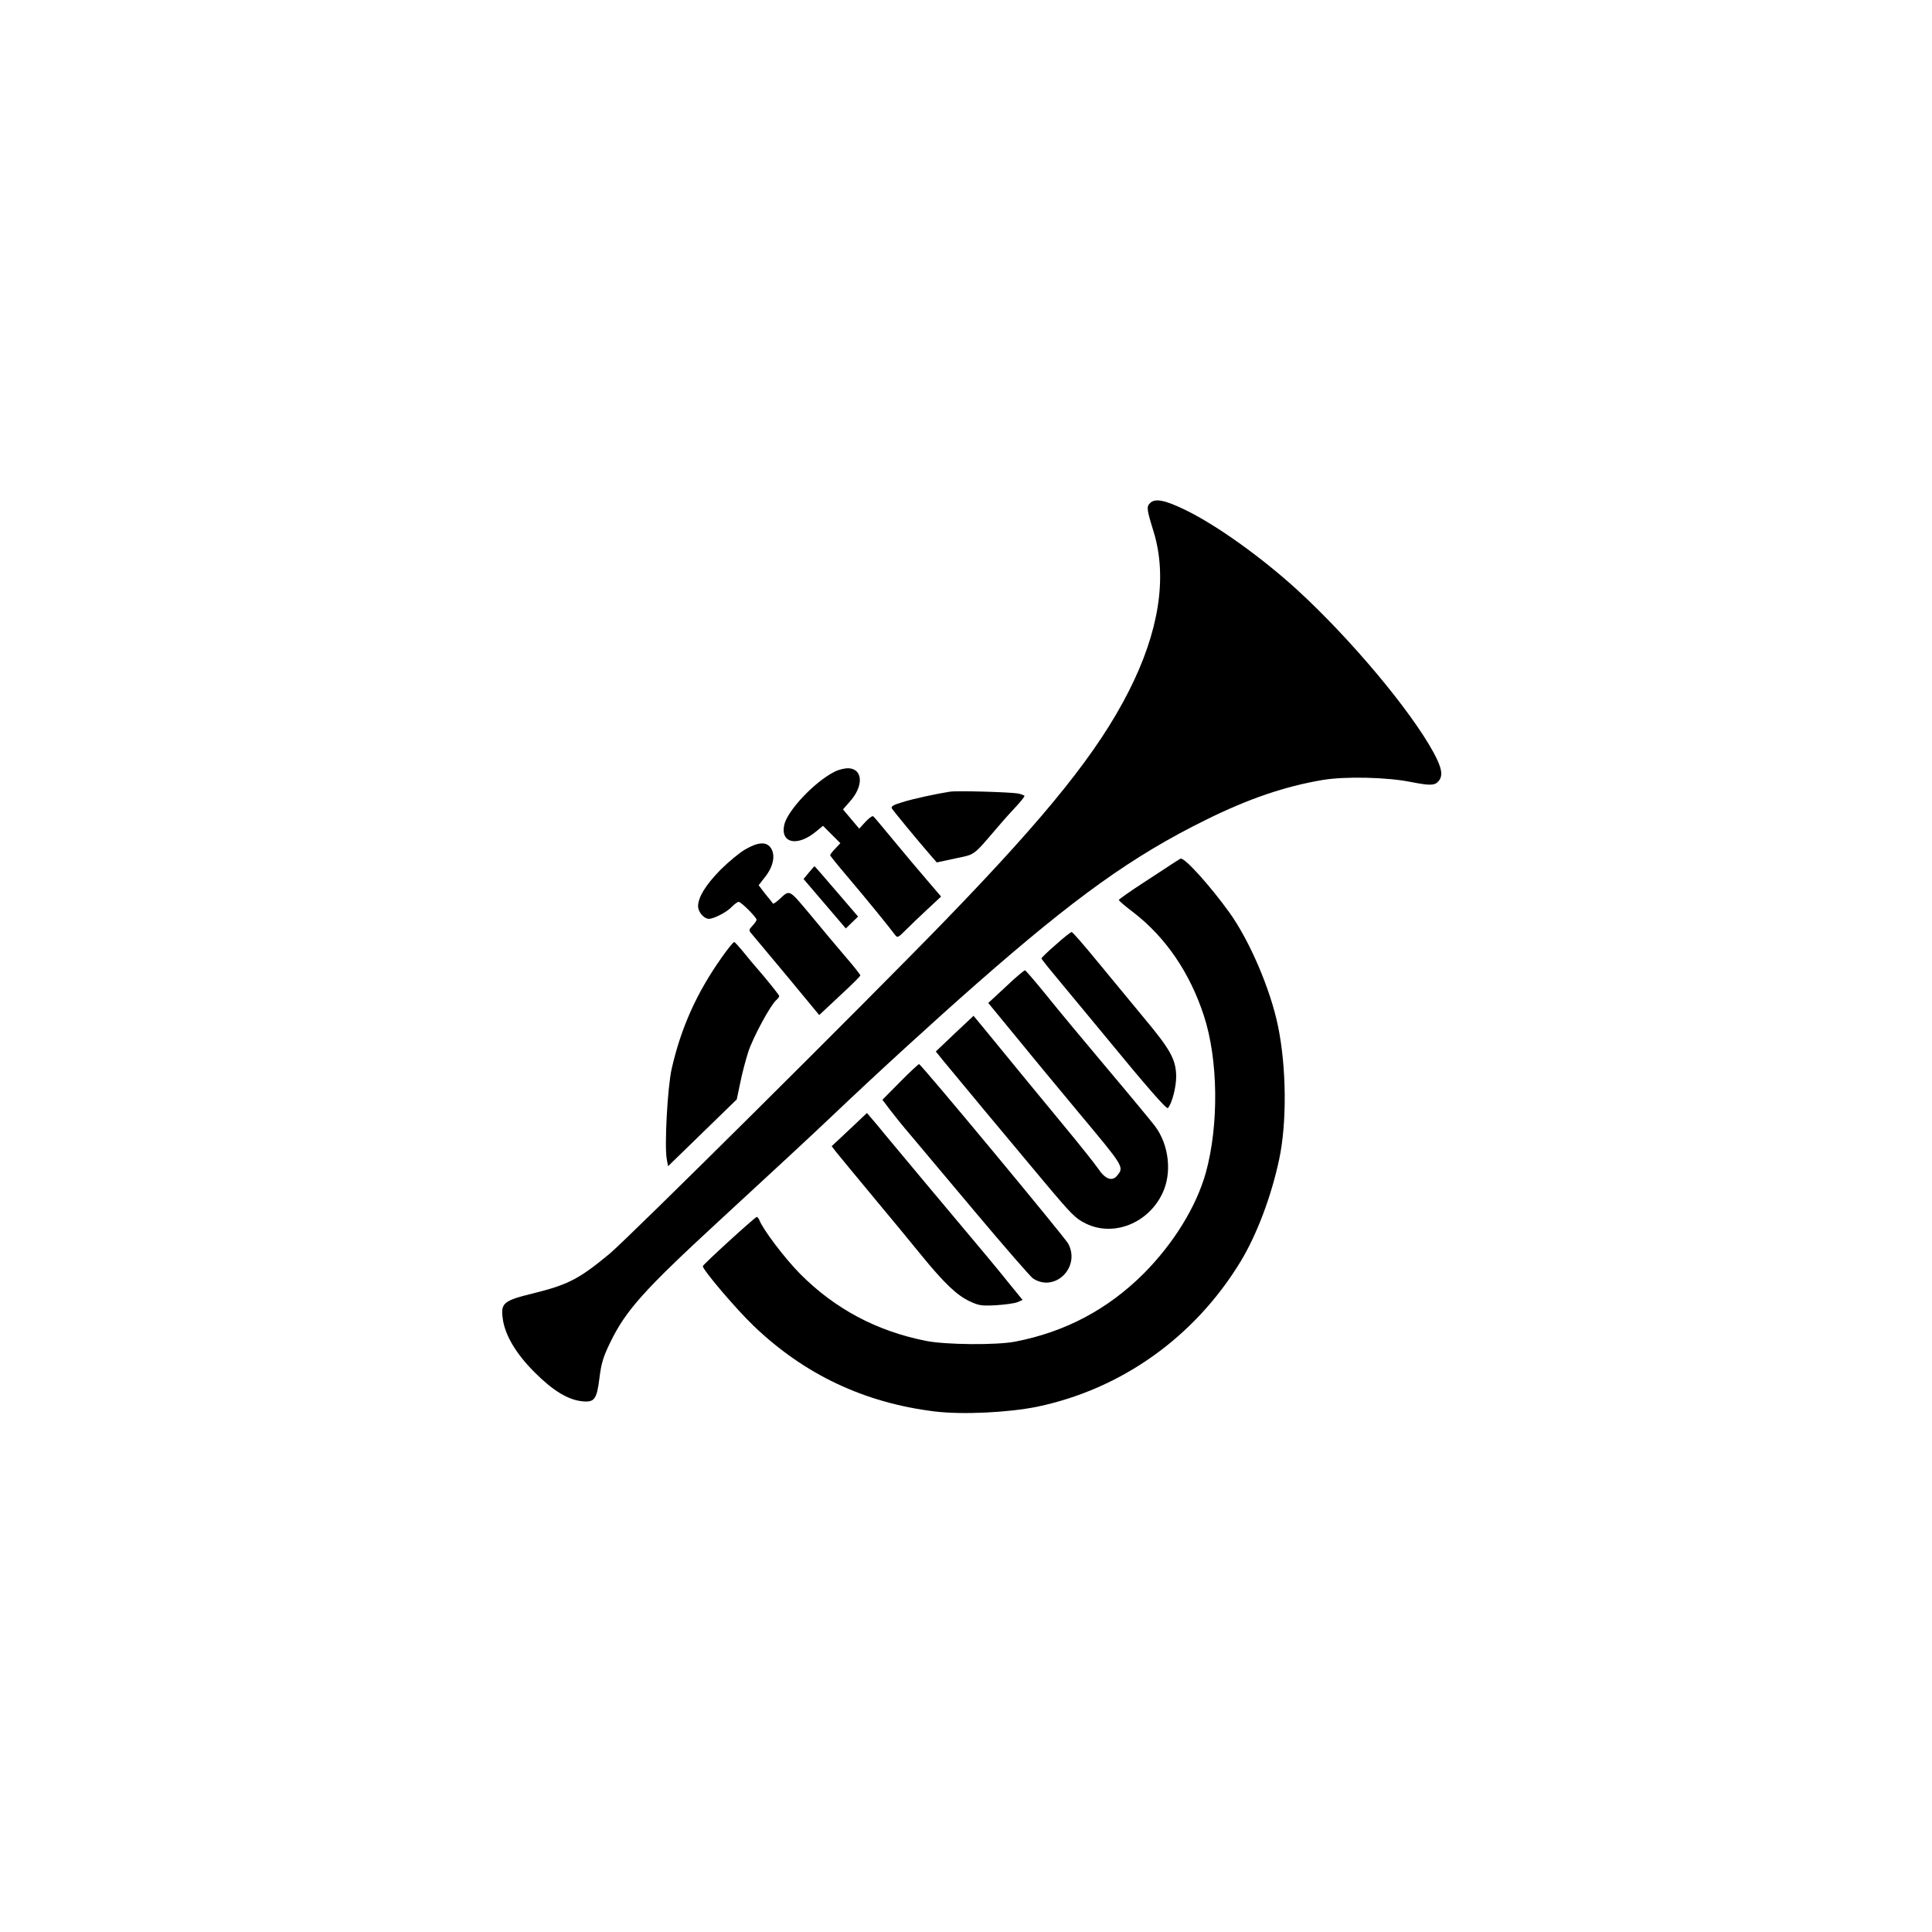
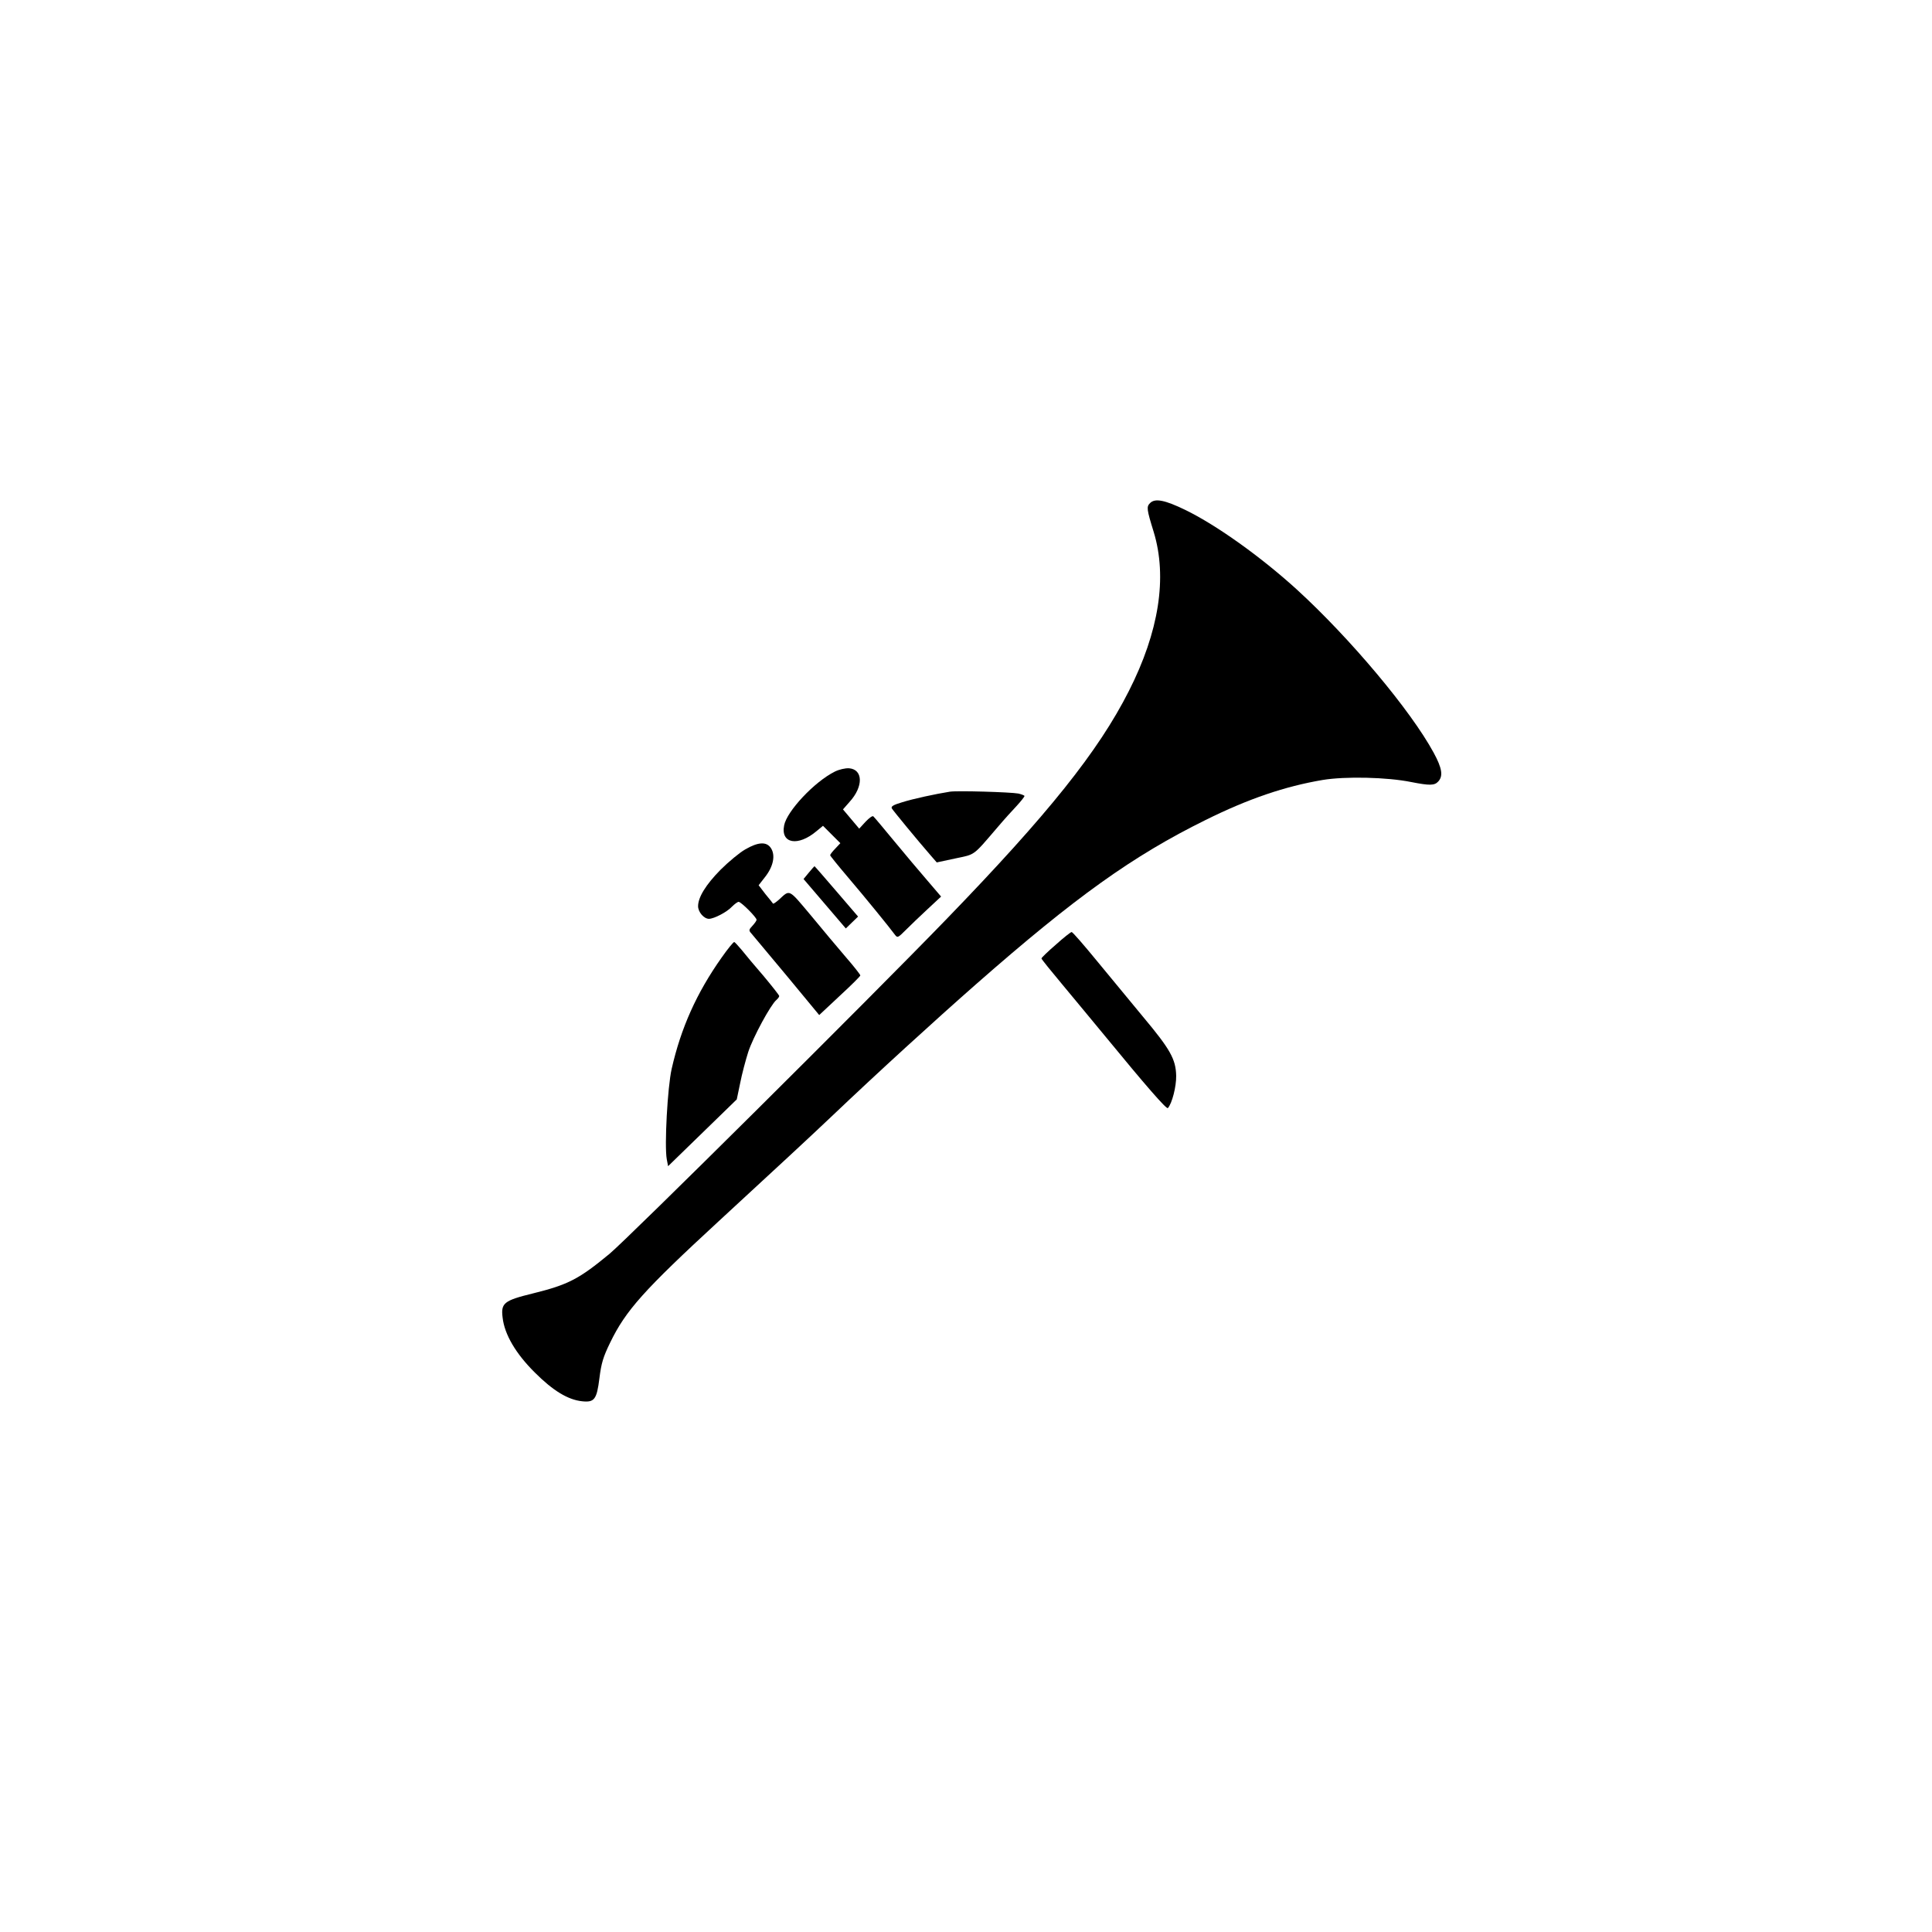
<svg xmlns="http://www.w3.org/2000/svg" version="1.0" width="1024pt" height="1024pt" viewBox="0 0 1024 1024" preserveAspectRatio="xMidYMid meet">
  <g transform="translate(0,1024) scale(0.1,-0.1)" fill="#000000" stroke="none">
    <path d="M6096 7574 c-20 -20 -19 -31 19 -154 73 -240 28 -528 -132 -843 -162 -320 -427 -651 -965 -1207 -408 -422 -1690 -1695 -1788 -1776 -161 -133 -218 -163 -404 -209 -155 -38 -172 -51 -162 -129 10 -89 70 -191 171 -291 96 -96 175 -144 250 -152 65 -7 78 9 92 122 10 80 20 113 57 189 83 171 178 277 576 644 308 284 479 442 600 557 245 233 542 504 765 700 526 462 830 679 1215 869 228 113 420 178 620 212 121 20 342 15 470 -11 97 -19 123 -19 143 3 27 29 20 71 -24 152 -122 225 -443 607 -725 865 -190 173 -425 341 -591 422 -109 53 -161 63 -187 37z" />
    <path d="M4424 6150 c-108 -54 -254 -210 -268 -285 -19 -97 74 -113 172 -30 l34 28 46 -46 46 -46 -27 -29 c-15 -15 -27 -31 -27 -35 0 -3 42 -55 93 -115 92 -108 224 -270 250 -306 14 -18 16 -17 58 25 24 24 76 74 116 111 l71 66 -71 83 c-40 46 -119 140 -176 209 -57 69 -107 129 -112 133 -4 5 -22 -8 -41 -28 l-34 -37 -43 51 -43 51 35 40 c74 81 72 172 -3 178 -20 1 -52 -6 -76 -18z" />
    <path d="M5035 6044 c-76 -12 -196 -38 -253 -56 -47 -14 -61 -22 -55 -33 8 -13 136 -169 205 -248 l33 -38 98 21 c108 23 91 10 224 165 33 39 79 90 102 114 22 24 41 48 41 52 0 3 -15 9 -32 13 -43 8 -325 16 -363 10z" />
    <path d="M3950 5738 c-30 -17 -89 -66 -131 -108 -78 -79 -119 -146 -119 -193 0 -31 31 -67 58 -67 28 1 95 36 121 64 14 14 30 26 36 26 13 0 95 -82 95 -95 0 -5 -10 -19 -22 -32 -19 -20 -20 -25 -6 -40 8 -10 93 -111 188 -225 l172 -208 109 102 c60 55 109 104 109 108 0 4 -34 48 -76 96 -42 49 -126 149 -186 222 -121 144 -110 138 -170 83 -15 -13 -29 -23 -31 -20 -1 2 -19 25 -40 50 l-36 47 35 45 c43 55 55 114 30 152 -23 35 -67 33 -136 -7z" />
-     <path d="M6220 5666 c-19 -13 -92 -60 -162 -106 -71 -46 -128 -87 -128 -90 0 -4 36 -35 80 -68 170 -132 297 -319 371 -546 76 -232 80 -579 10 -832 -51 -181 -171 -375 -330 -535 -191 -190 -416 -309 -681 -360 -98 -19 -367 -17 -472 4 -262 52 -483 170 -667 355 -82 83 -198 236 -217 287 -4 8 -9 15 -13 15 -9 0 -286 -253 -286 -261 0 -20 177 -228 269 -316 269 -258 586 -408 960 -454 147 -18 390 -6 543 25 449 94 835 370 1078 769 86 142 163 345 205 543 41 192 39 484 -6 704 -40 196 -151 455 -259 605 -101 140 -235 289 -257 284 -2 0 -19 -11 -38 -23z" />
    <path d="M4287 5615 l-28 -34 112 -131 112 -131 33 32 32 31 -115 134 c-63 74 -116 134 -116 133 -1 0 -15 -16 -30 -34z" />
    <path d="M5596 5233 c-42 -36 -76 -69 -76 -73 0 -4 51 -67 113 -141 61 -74 164 -197 227 -274 211 -257 323 -386 330 -378 22 24 45 114 44 171 -2 88 -31 140 -175 312 -66 80 -177 214 -246 298 -68 83 -128 152 -133 152 -5 0 -43 -30 -84 -67z" />
    <path d="M3825 5165 c-133 -188 -216 -374 -265 -590 -22 -97 -39 -409 -26 -479 l7 -37 182 177 182 177 18 86 c9 47 29 122 43 166 26 79 119 250 149 275 8 7 15 16 15 21 0 4 -37 51 -82 105 -46 53 -98 115 -116 138 -19 23 -37 42 -40 43 -4 2 -34 -35 -67 -82z" />
-     <path d="M5332 5011 l-94 -87 166 -202 c91 -112 233 -282 314 -380 240 -287 240 -287 204 -332 -27 -34 -64 -21 -103 38 -18 26 -96 124 -173 217 -153 185 -326 396 -424 516 l-62 75 -100 -94 -100 -95 37 -46 c34 -42 370 -446 538 -646 146 -174 165 -193 220 -220 146 -72 331 1 406 160 52 108 35 257 -39 356 -15 20 -128 157 -252 304 -124 147 -271 324 -327 394 -56 69 -106 127 -110 128 -4 1 -50 -37 -101 -86z" />
-     <path d="M4771 4506 l-94 -95 40 -53 c22 -29 71 -90 109 -134 38 -45 194 -231 347 -413 153 -182 289 -338 302 -347 116 -76 253 59 187 184 -19 35 -780 952 -791 952 -3 0 -49 -42 -100 -94z" />
-     <path d="M4502 4253 l-94 -88 23 -30 c13 -16 100 -122 194 -235 94 -113 211 -254 260 -315 121 -148 186 -209 252 -241 51 -24 65 -26 142 -22 47 3 98 10 113 16 l28 12 -67 82 c-67 84 -123 151 -448 538 -99 118 -196 235 -217 260 -20 25 -49 60 -65 78 l-28 33 -93 -88z" />
  </g>
</svg>